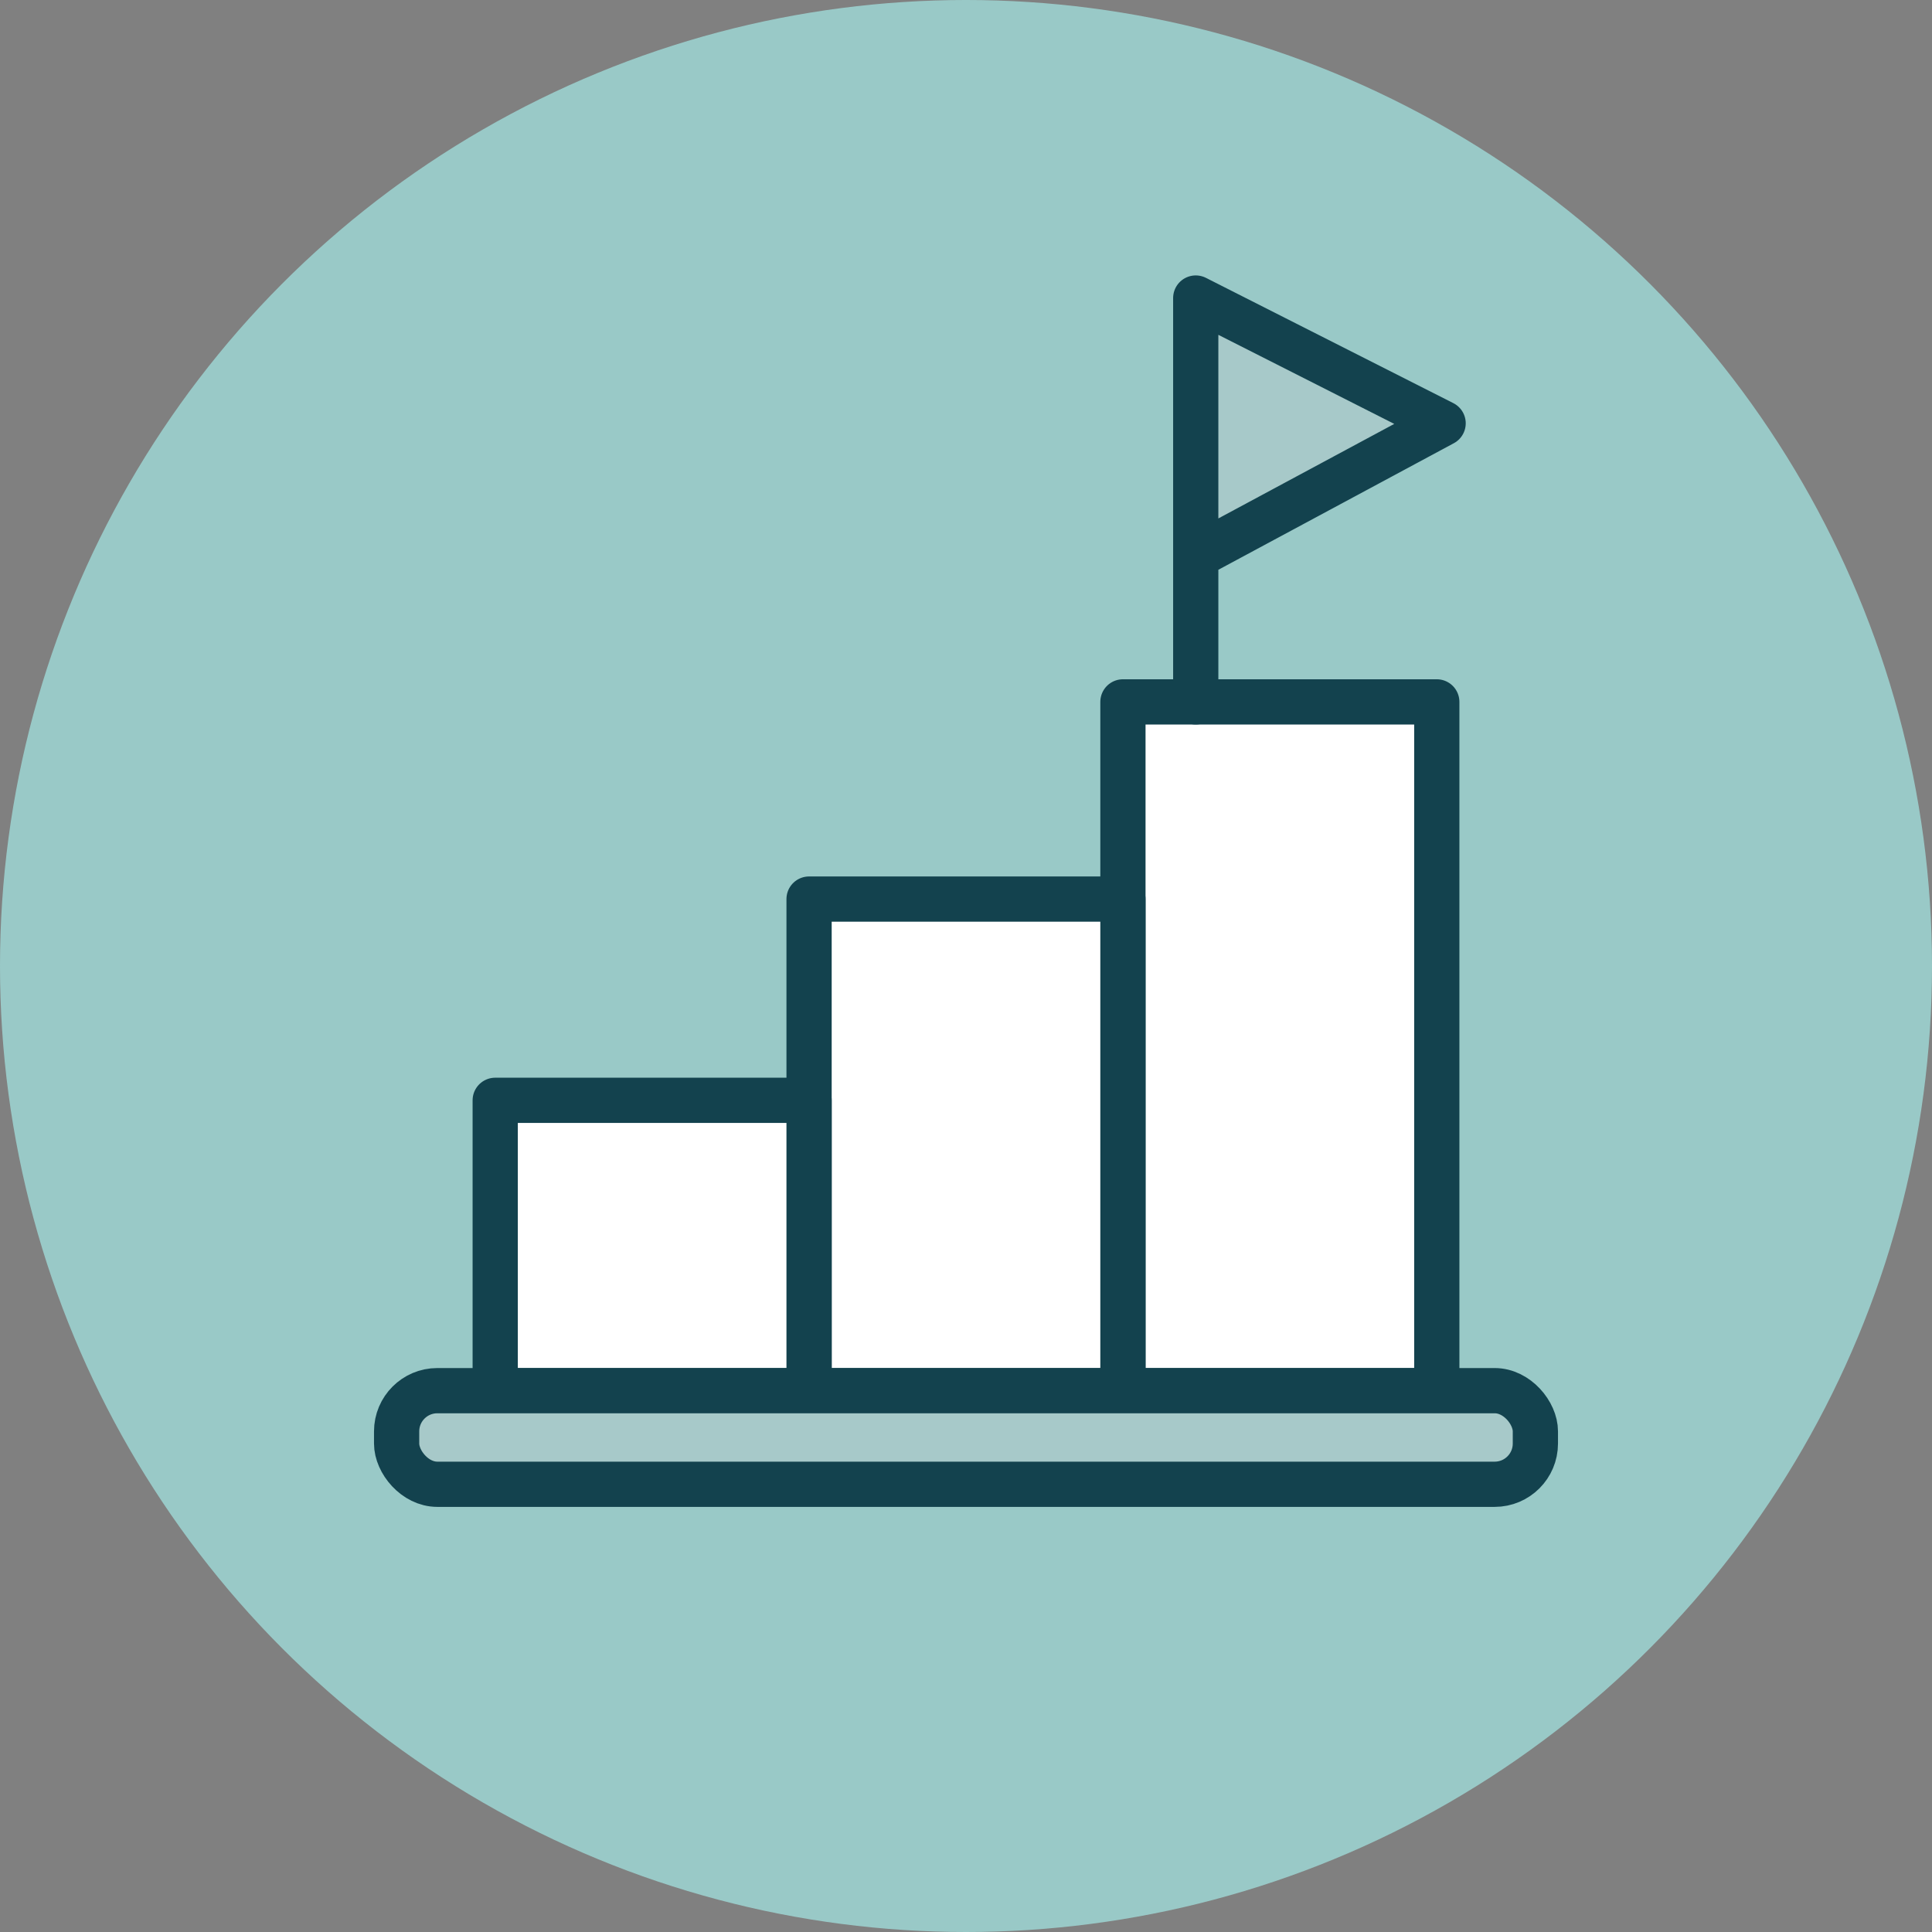
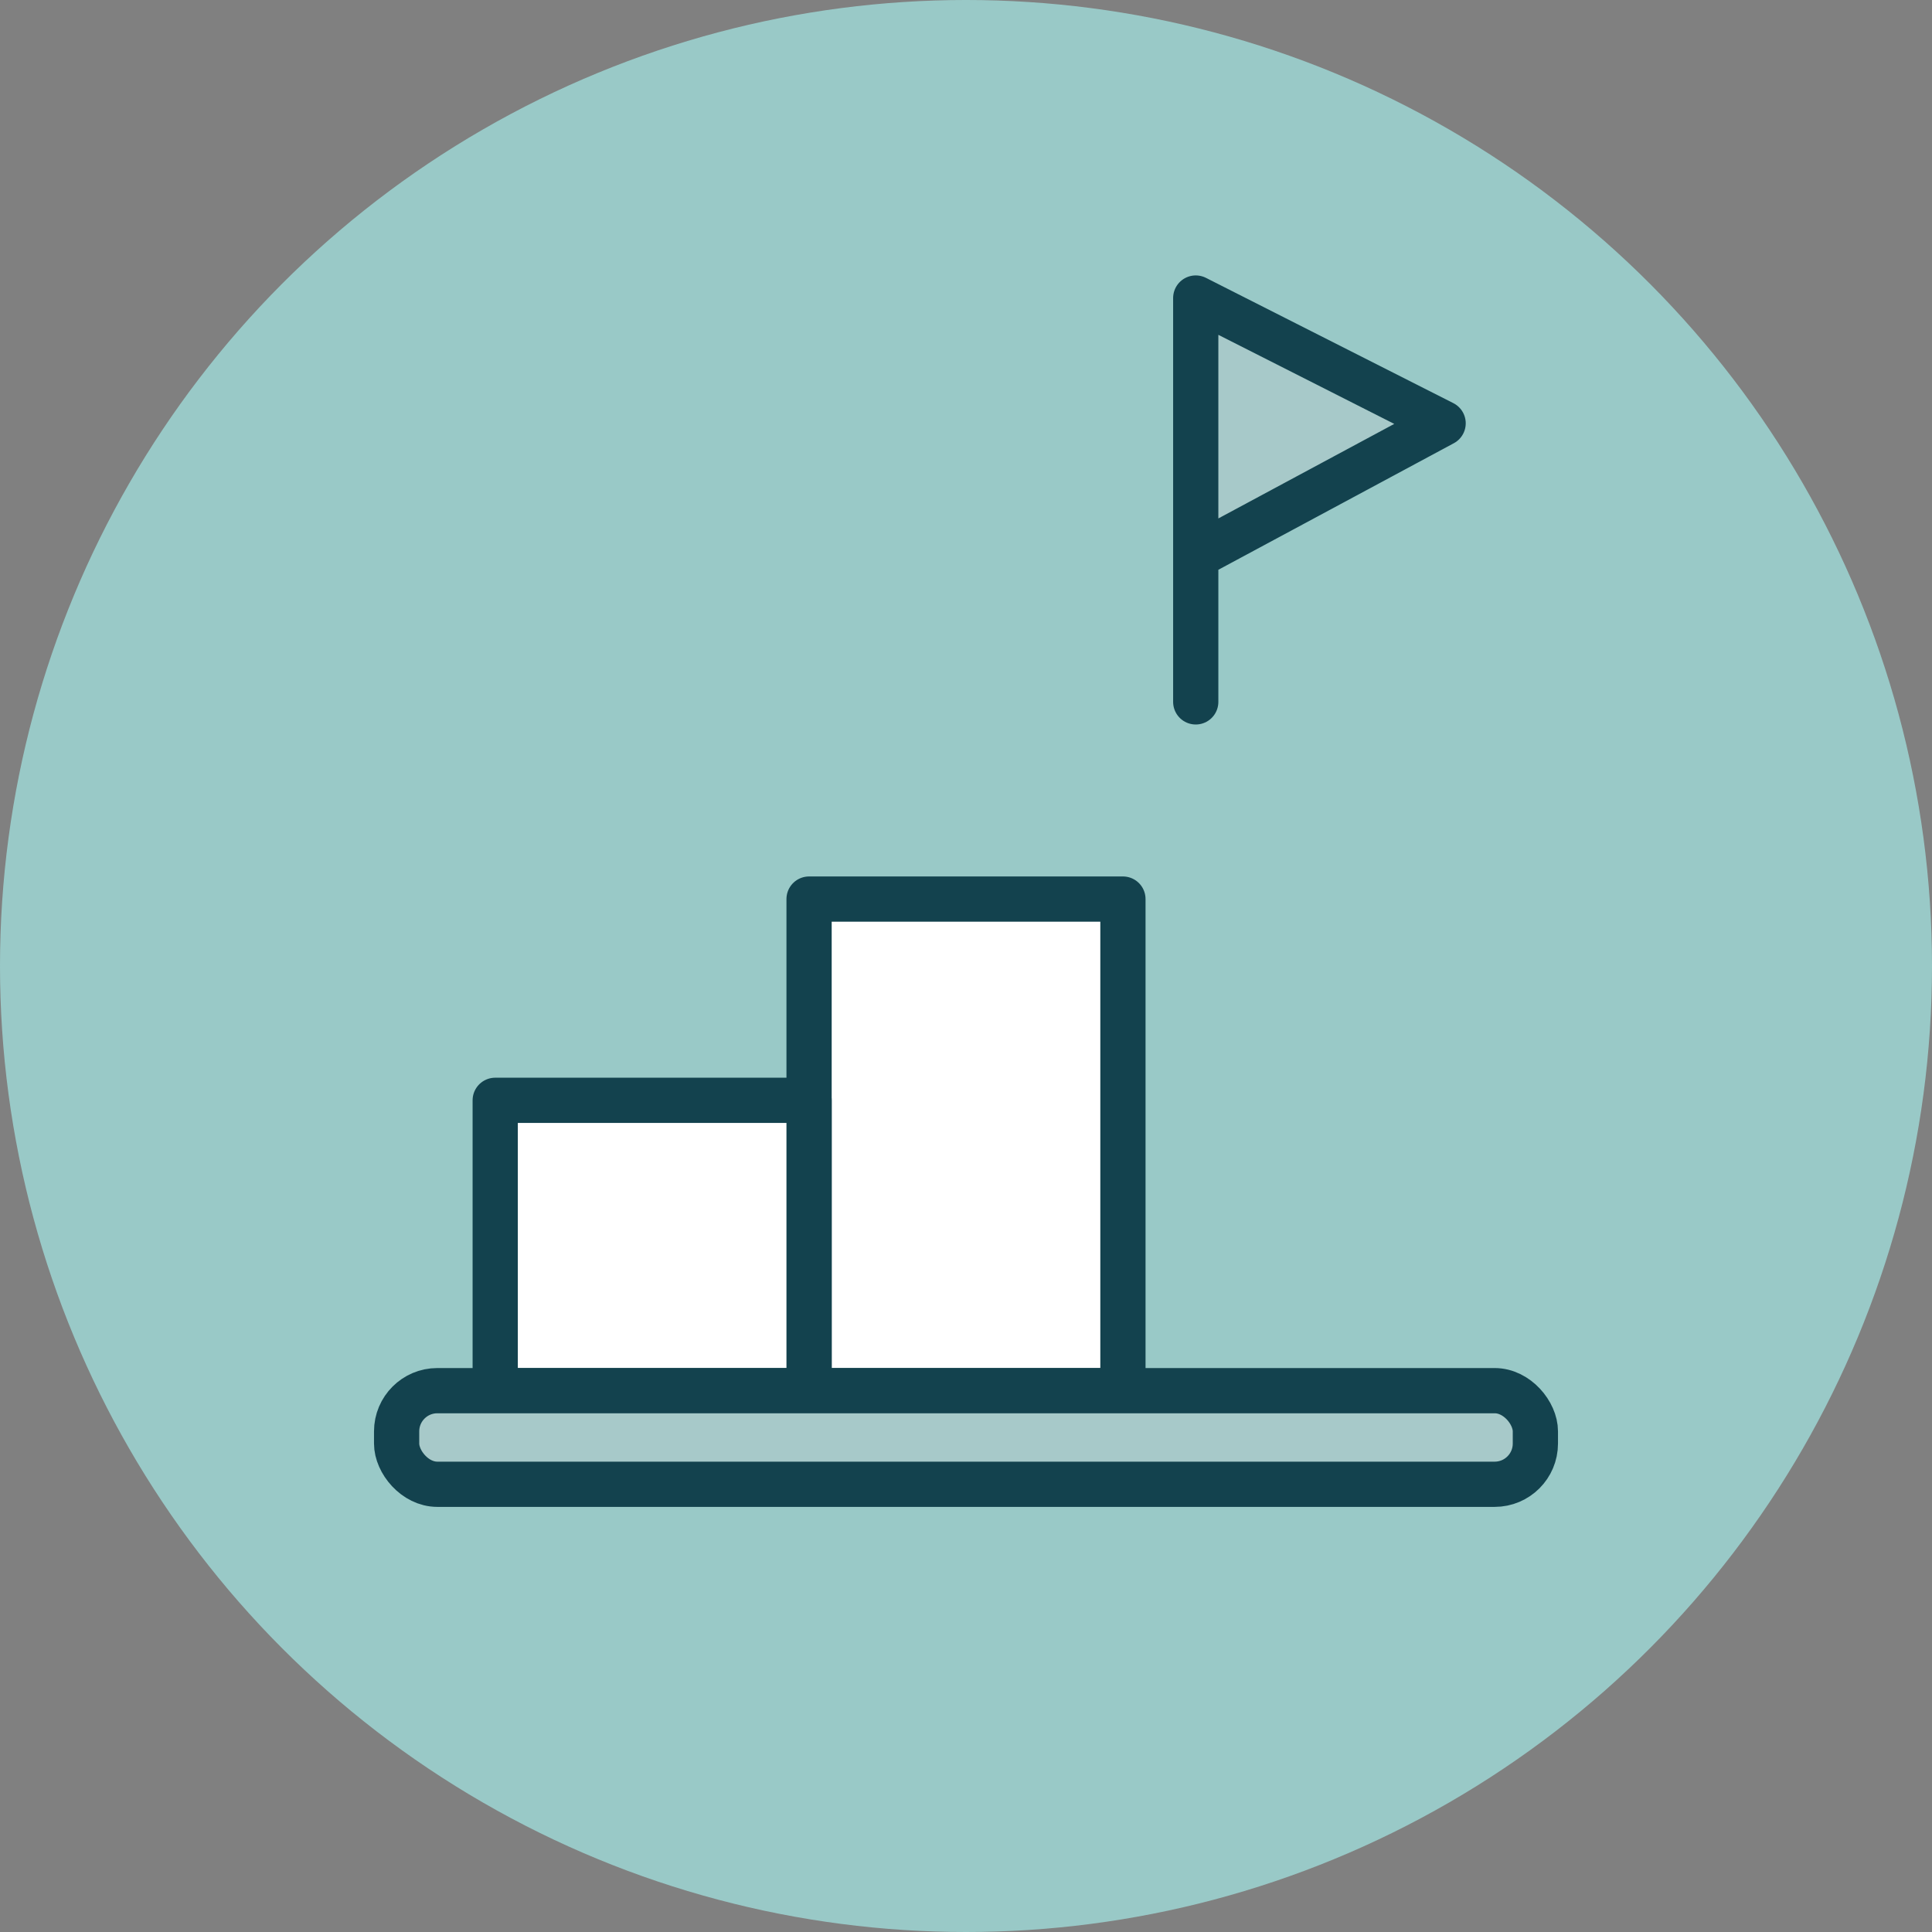
<svg xmlns="http://www.w3.org/2000/svg" id="_Слой_2" data-name="Слой 2" viewBox="0 0 42.72 42.72">
  <rect x="0" y="0" width="42.72" height="42.72" fill="#808080" stroke="none" />
  <defs>
    <style> .cls-1 { fill: #a7c9c9; } .cls-1, .cls-2 { stroke: #13424e; stroke-linecap: round; stroke-linejoin: round; } .cls-2 { fill: #fff; } .cls-3 { fill: #99c9c7; } </style>
  </defs>
  <g id="_Слой_1-2" data-name="Слой 1">
    <g>
      <circle class="cls-3" cx="21.36" cy="21.36" r="21.36" />
      <g>
        <g>
-           <rect class="cls-2" x="24.83" y="15.52" width="6.94" height="15.23" />
          <rect class="cls-2" x="17.89" y="19.88" width="6.94" height="10.87" />
          <rect class="cls-2" x="10.95" y="24.33" width="6.94" height="6.42" />
        </g>
        <rect class="cls-1" x="8.77" y="30.75" width="25.18" height="2.07" rx=".9" ry=".9" />
        <polyline class="cls-1" points="26.44 15.52 26.44 6.59 31.91 9.36 26.44 12.3" />
      </g>
    </g>
  </g>
</svg>